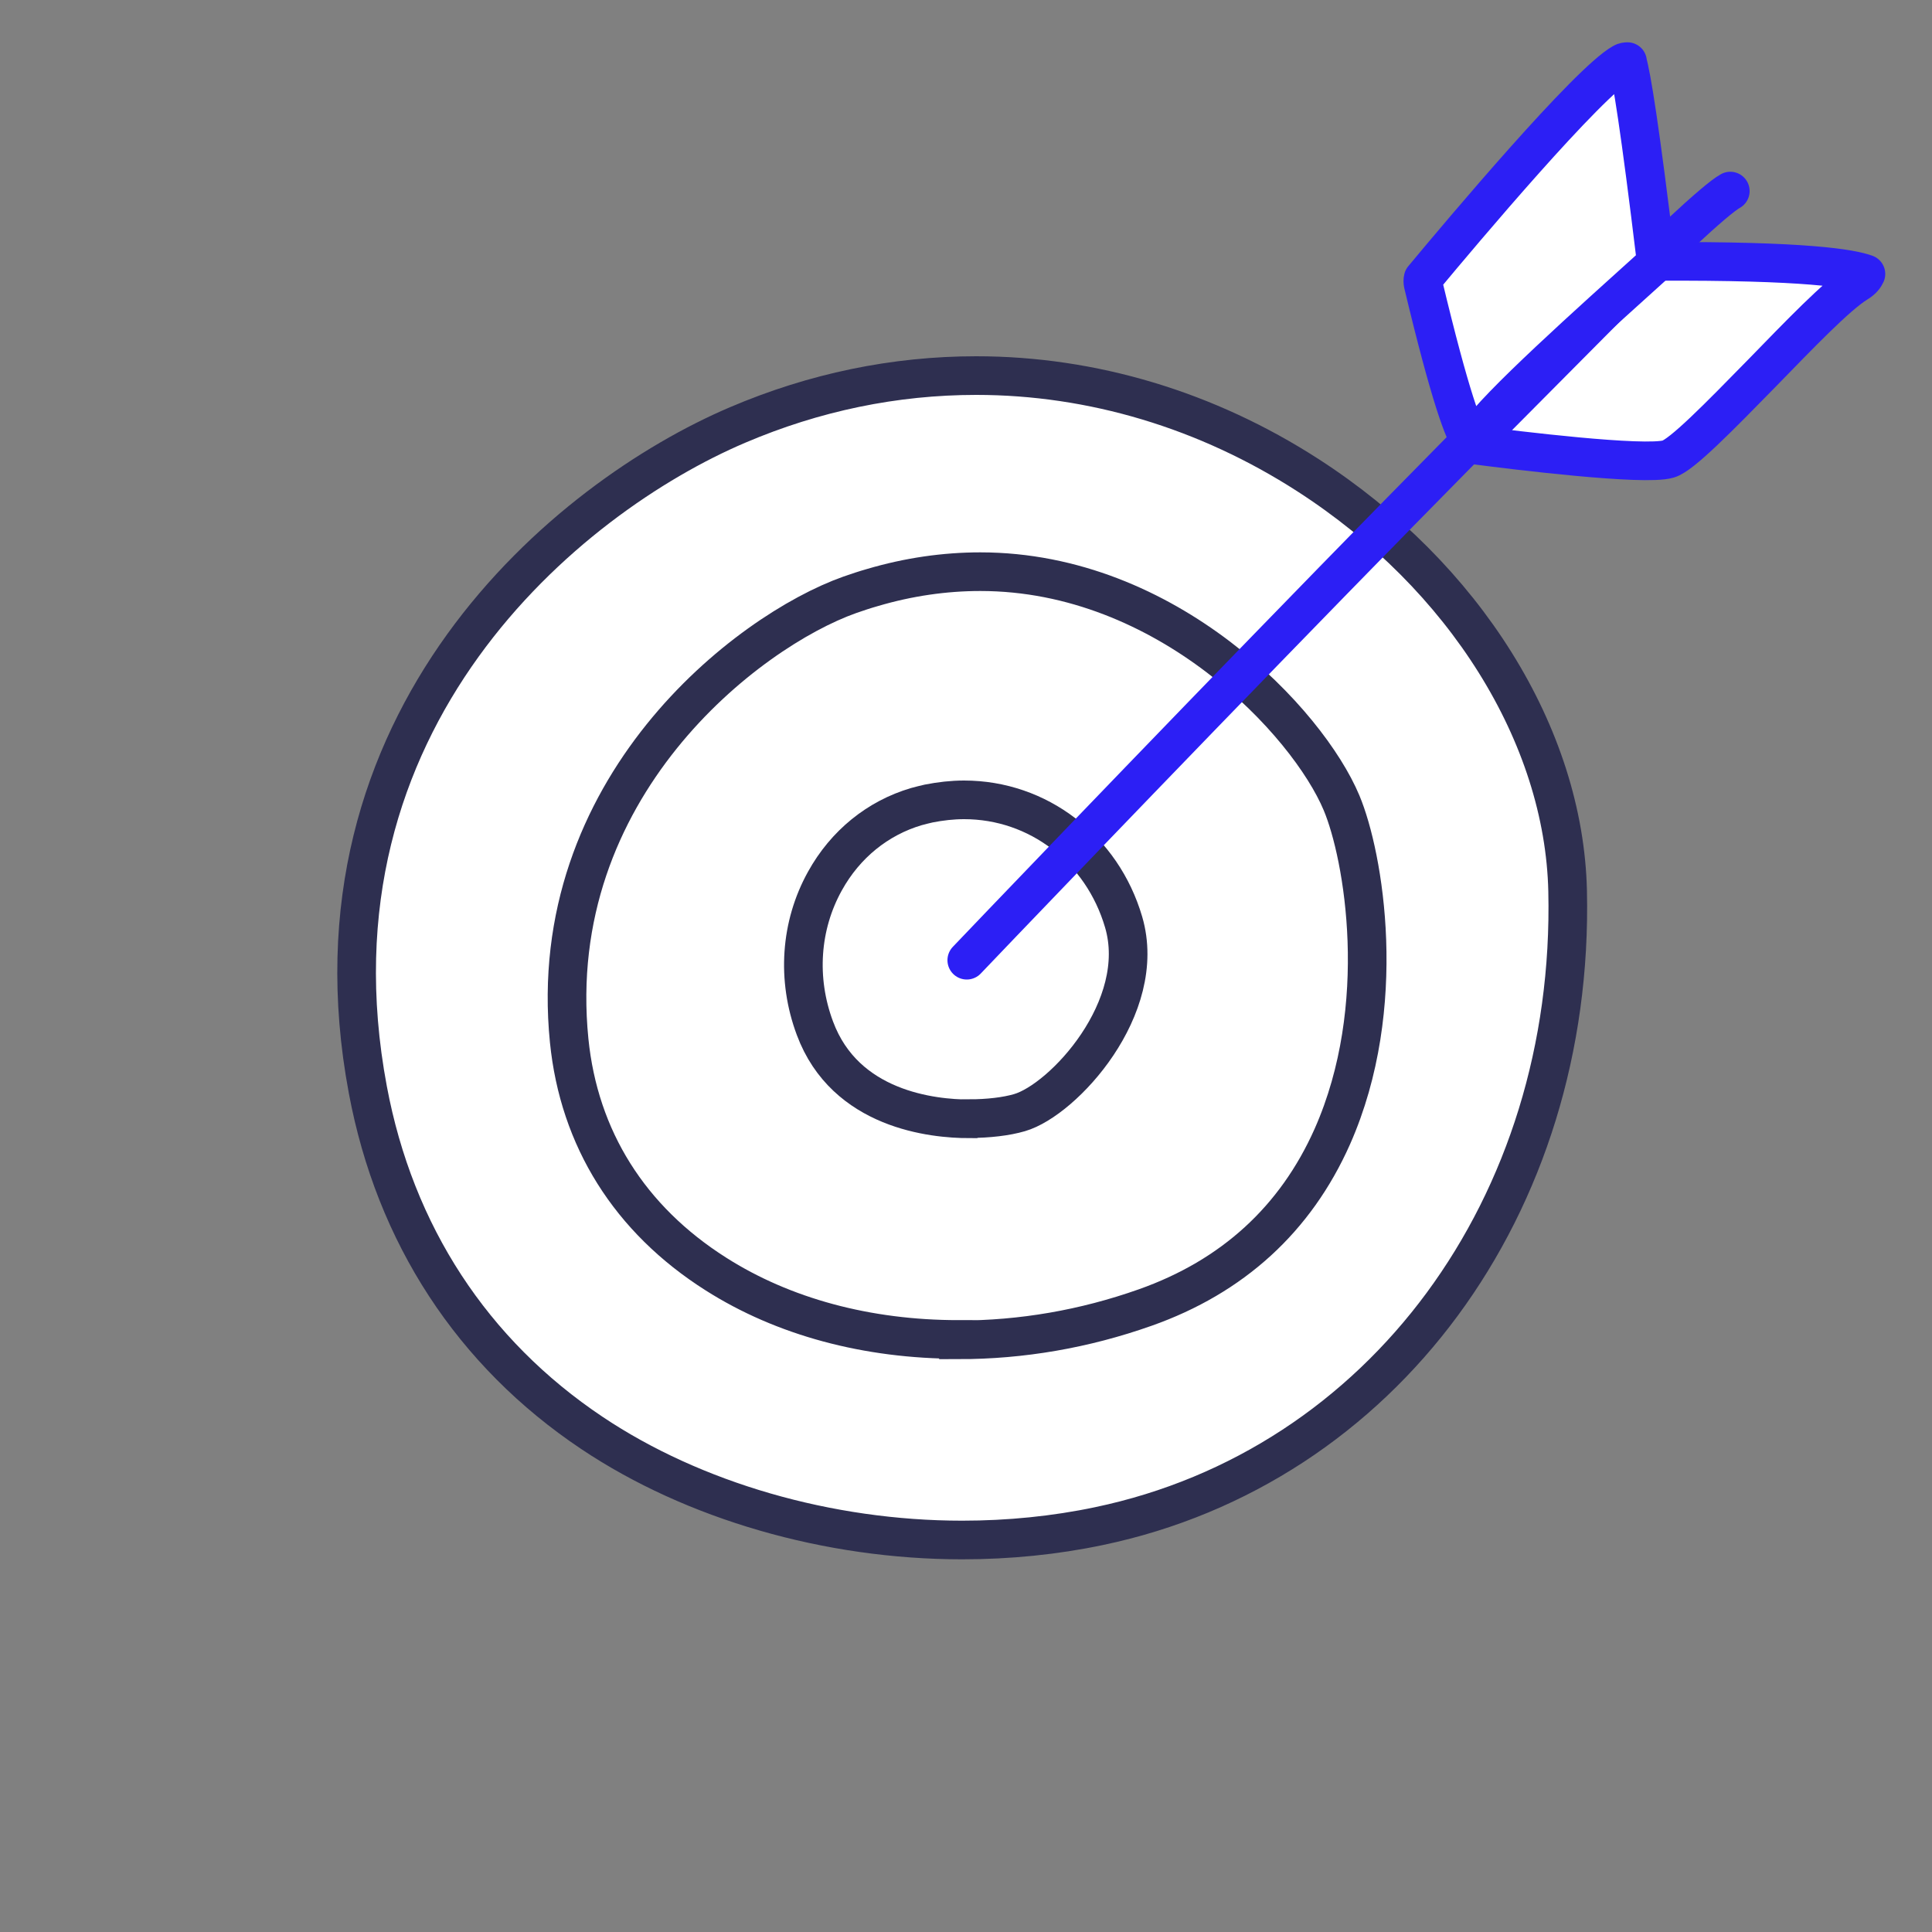
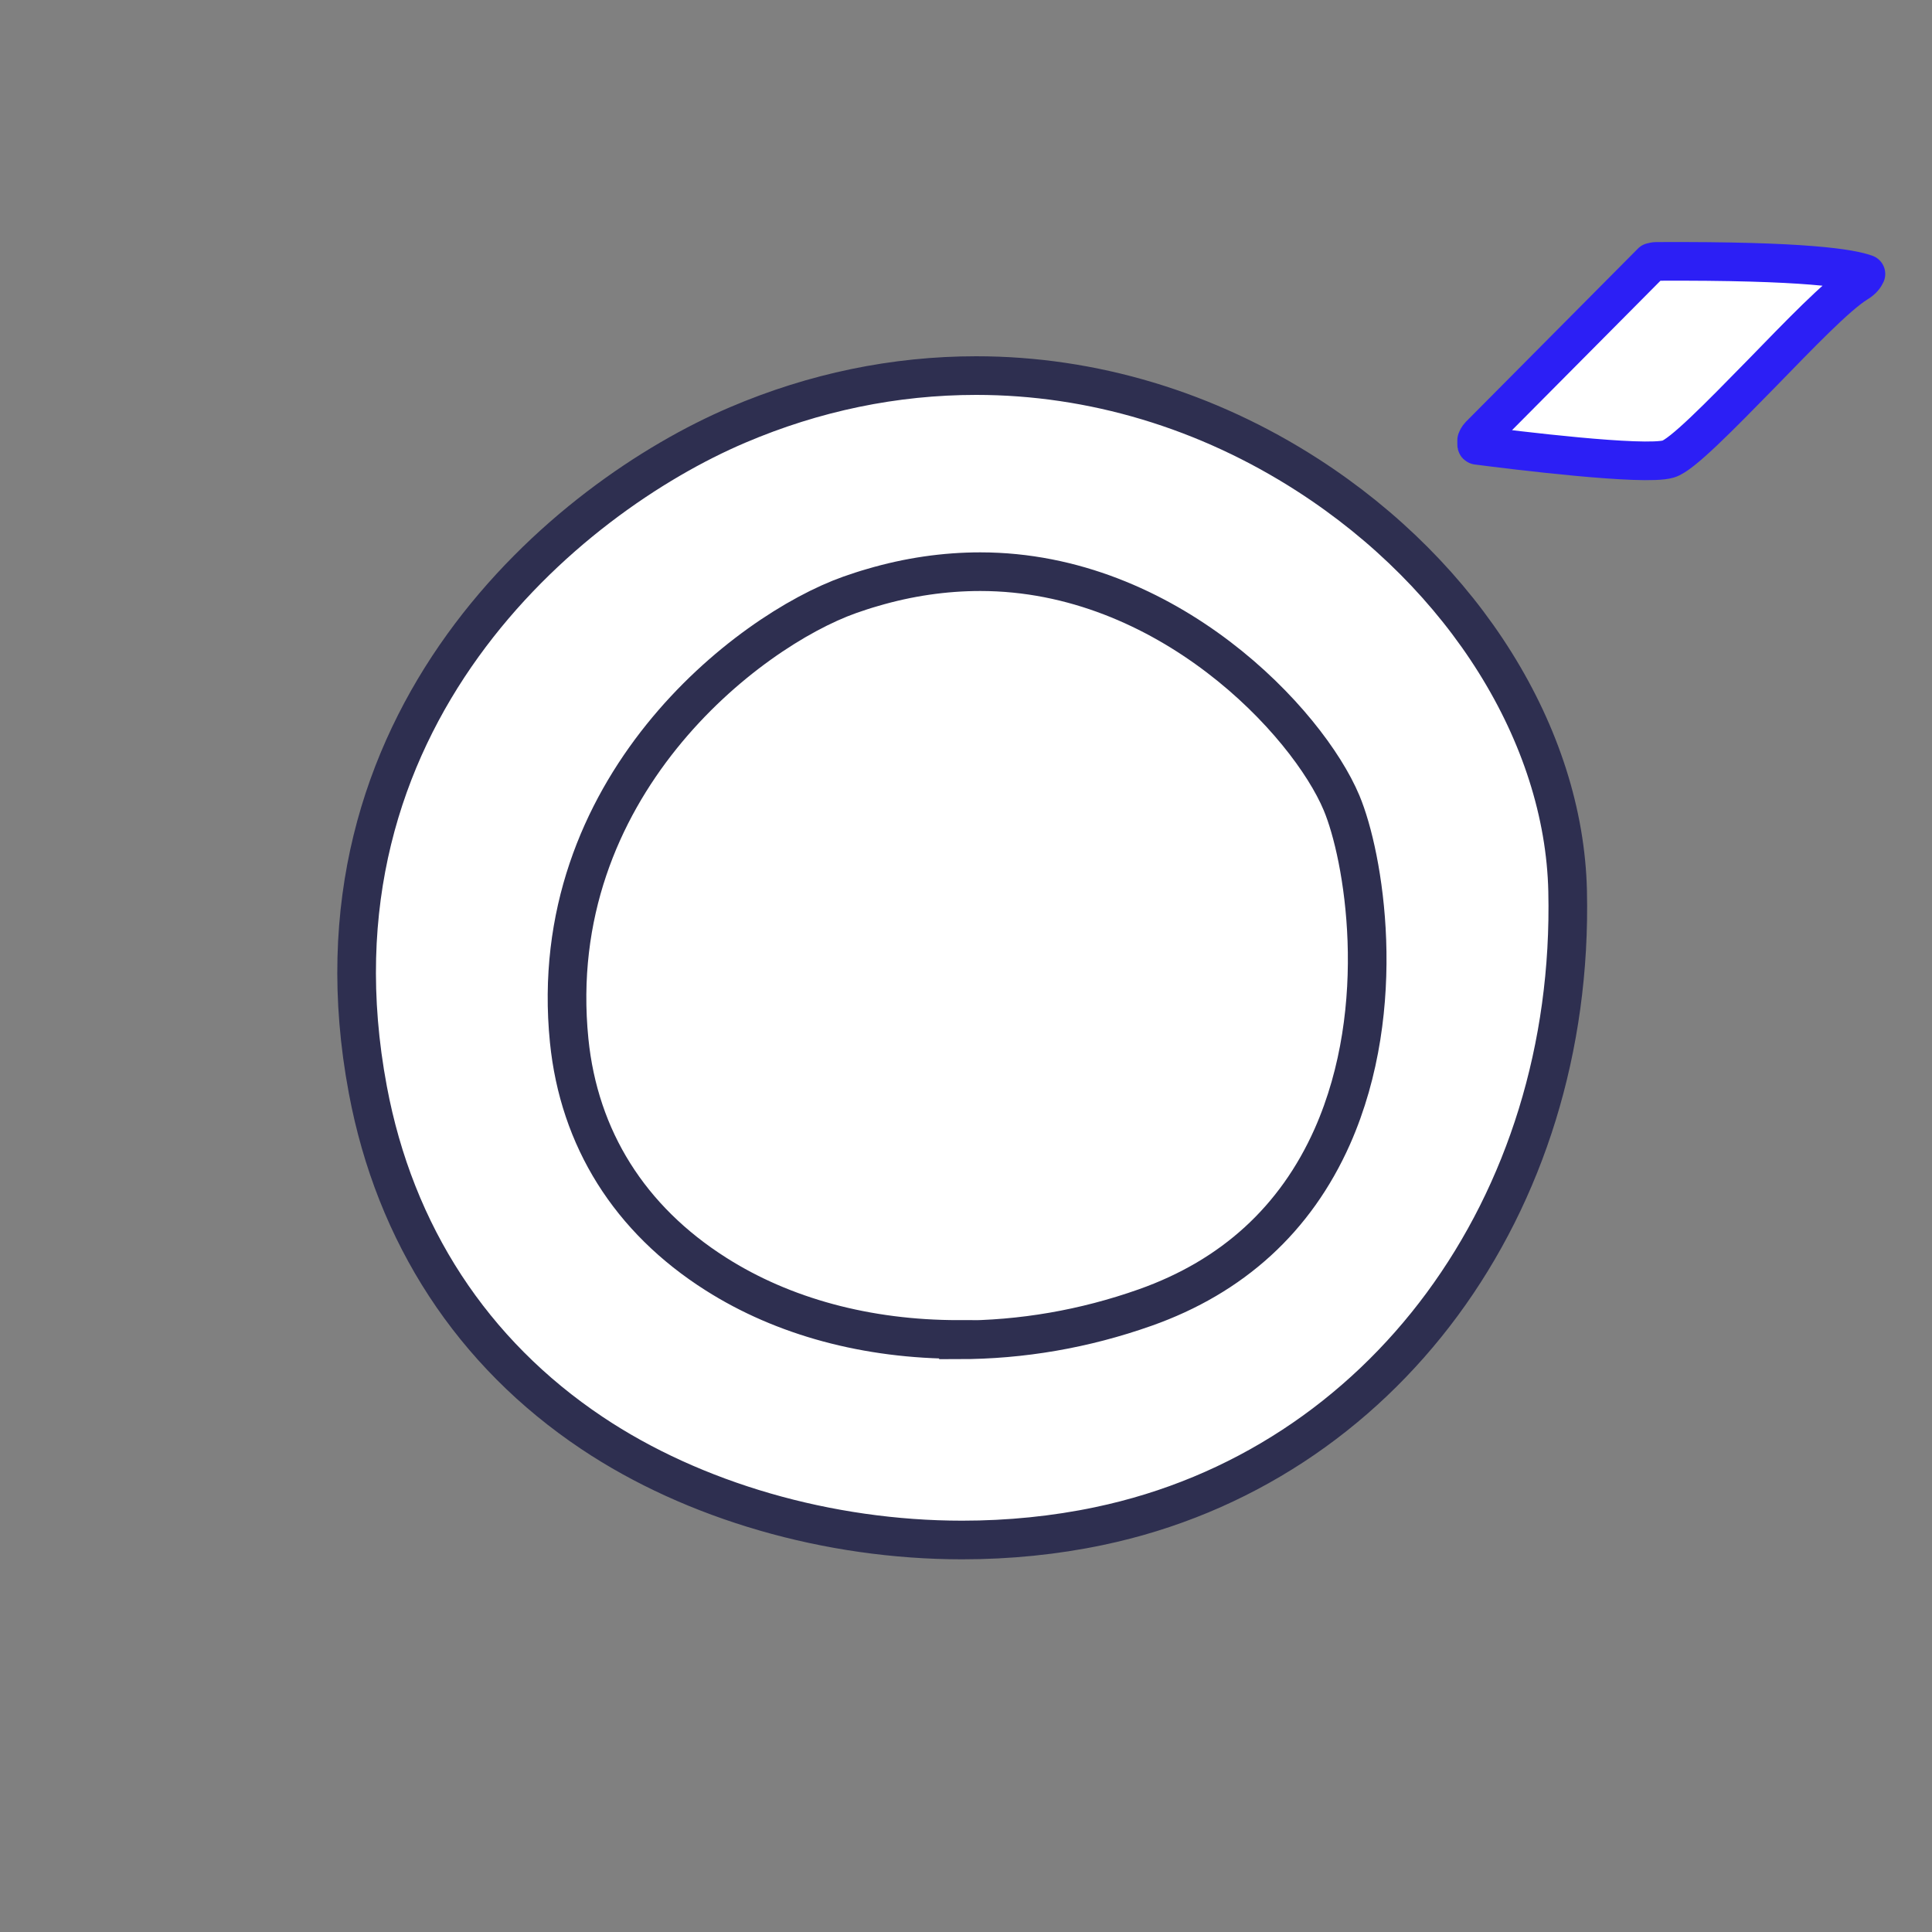
<svg xmlns="http://www.w3.org/2000/svg" id="a" viewBox="0 0 100 100">
  <rect x="0" y="0" width="100" height="100" fill="#808080" stroke="none" />
  <path d="M49.8,79.71c-6.92,0-13.9-2.02-19.16-5.54-6.19-4.14-10.2-10.28-11.6-17.76-3.6-19.19,10.33-30.66,19.13-34.41,3.98-1.7,8.14-2.56,12.36-2.56,6,0,11.93,1.78,17.16,5.15,8.12,5.23,13.27,13.48,13.45,21.53.37,16.28-9.6,29.8-24.25,32.87-2.28.48-4.67.72-7.09.72h0Z" fill="#fff" stroke="#2e2f50" stroke-miterlimit="10" stroke-width="2" />
  <path d="M38.16,21.96h0s0,0,0,0Z" fill="#2e2f50" stroke="#2e2f50" stroke-miterlimit="10" stroke-width="2" />
-   <path d="M50.17,57.91c-1.88,0-6.42-.46-7.99-4.69-.95-2.54-.76-5.32.52-7.62,1.05-1.9,2.73-3.26,4.73-3.85.21-.06.43-.11.64-.16.61-.12,1.22-.19,1.83-.19,3.83,0,7.15,2.54,8.26,6.33,1.29,4.41-3.12,9.2-5.39,9.86-.68.2-1.62.31-2.59.31h0Z" fill="none" stroke="#2e2f50" stroke-miterlimit="10" stroke-width="2" />
  <path d="M49.61,69.33c-4.73,0-9.07-1.17-12.56-3.39-4.46-2.83-7.08-7.01-7.59-12.08-1.31-13.08,9.22-21.19,14.52-23.07.4-.14.79-.27,1.18-.38,1.86-.55,3.74-.82,5.58-.82,9.68,0,16.95,7.79,18.7,11.97,1.14,2.72,2.51,10.52-.48,17.27-1.9,4.27-5.16,7.25-9.69,8.85-3.14,1.11-6.39,1.67-9.66,1.67h0Z" fill="none" stroke="#2e2f50" stroke-miterlimit="10" stroke-width="2" />
-   <path d="M89.56,9.89c-3.11,1.71-38.6,38.84-39.52,39.81" fill="none" stroke="#2c1ff5" stroke-linecap="round" stroke-linejoin="round" stroke-width="2" />
  <path d="M85.49,13.58c.07-.03.15-.05.23-.05,7.79-.04,10.09.37,10.86.65-.06.13-.17.3-.45.47-1.05.64-3.03,2.71-4.92,4.65-2.27,2.32-4.17,4.26-4.86,4.46-1.25.37-8.04-.47-9.89-.71-.06,0-.01-.16-.03-.22-.02-.06.1-.24.15-.29l8.91-8.97Z" fill="#fff" stroke="#2c1ff5" stroke-linecap="round" stroke-linejoin="round" stroke-width="2" />
-   <path d="M75.78,22.82h0s0,0,0,0Z" fill="#2e2f50" stroke="#2e2f50" stroke-miterlimit="10" stroke-width="2" />
-   <path d="M84.23,3.19c.22.76.65,3.37,1.49,10.33-.02.08-.08.17-.16.24-3.09,2.79-8.2,7.35-9.08,8.78-.08.14-.17.24-.26.3-.03.02-.06.03-.09.05-.37-.56-1.04-2.22-2.47-8.2-.02-.09-.02-.19,0-.27,2.06-2.48,8.53-10.16,10.33-11.17.08-.05.18-.06.25-.06Z" fill="#fff" stroke="#2c1ff5" stroke-linecap="round" stroke-linejoin="round" stroke-width="2" />
+   <path d="M84.23,3.19Z" fill="#fff" stroke="#2c1ff5" stroke-linecap="round" stroke-linejoin="round" stroke-width="2" />
</svg>